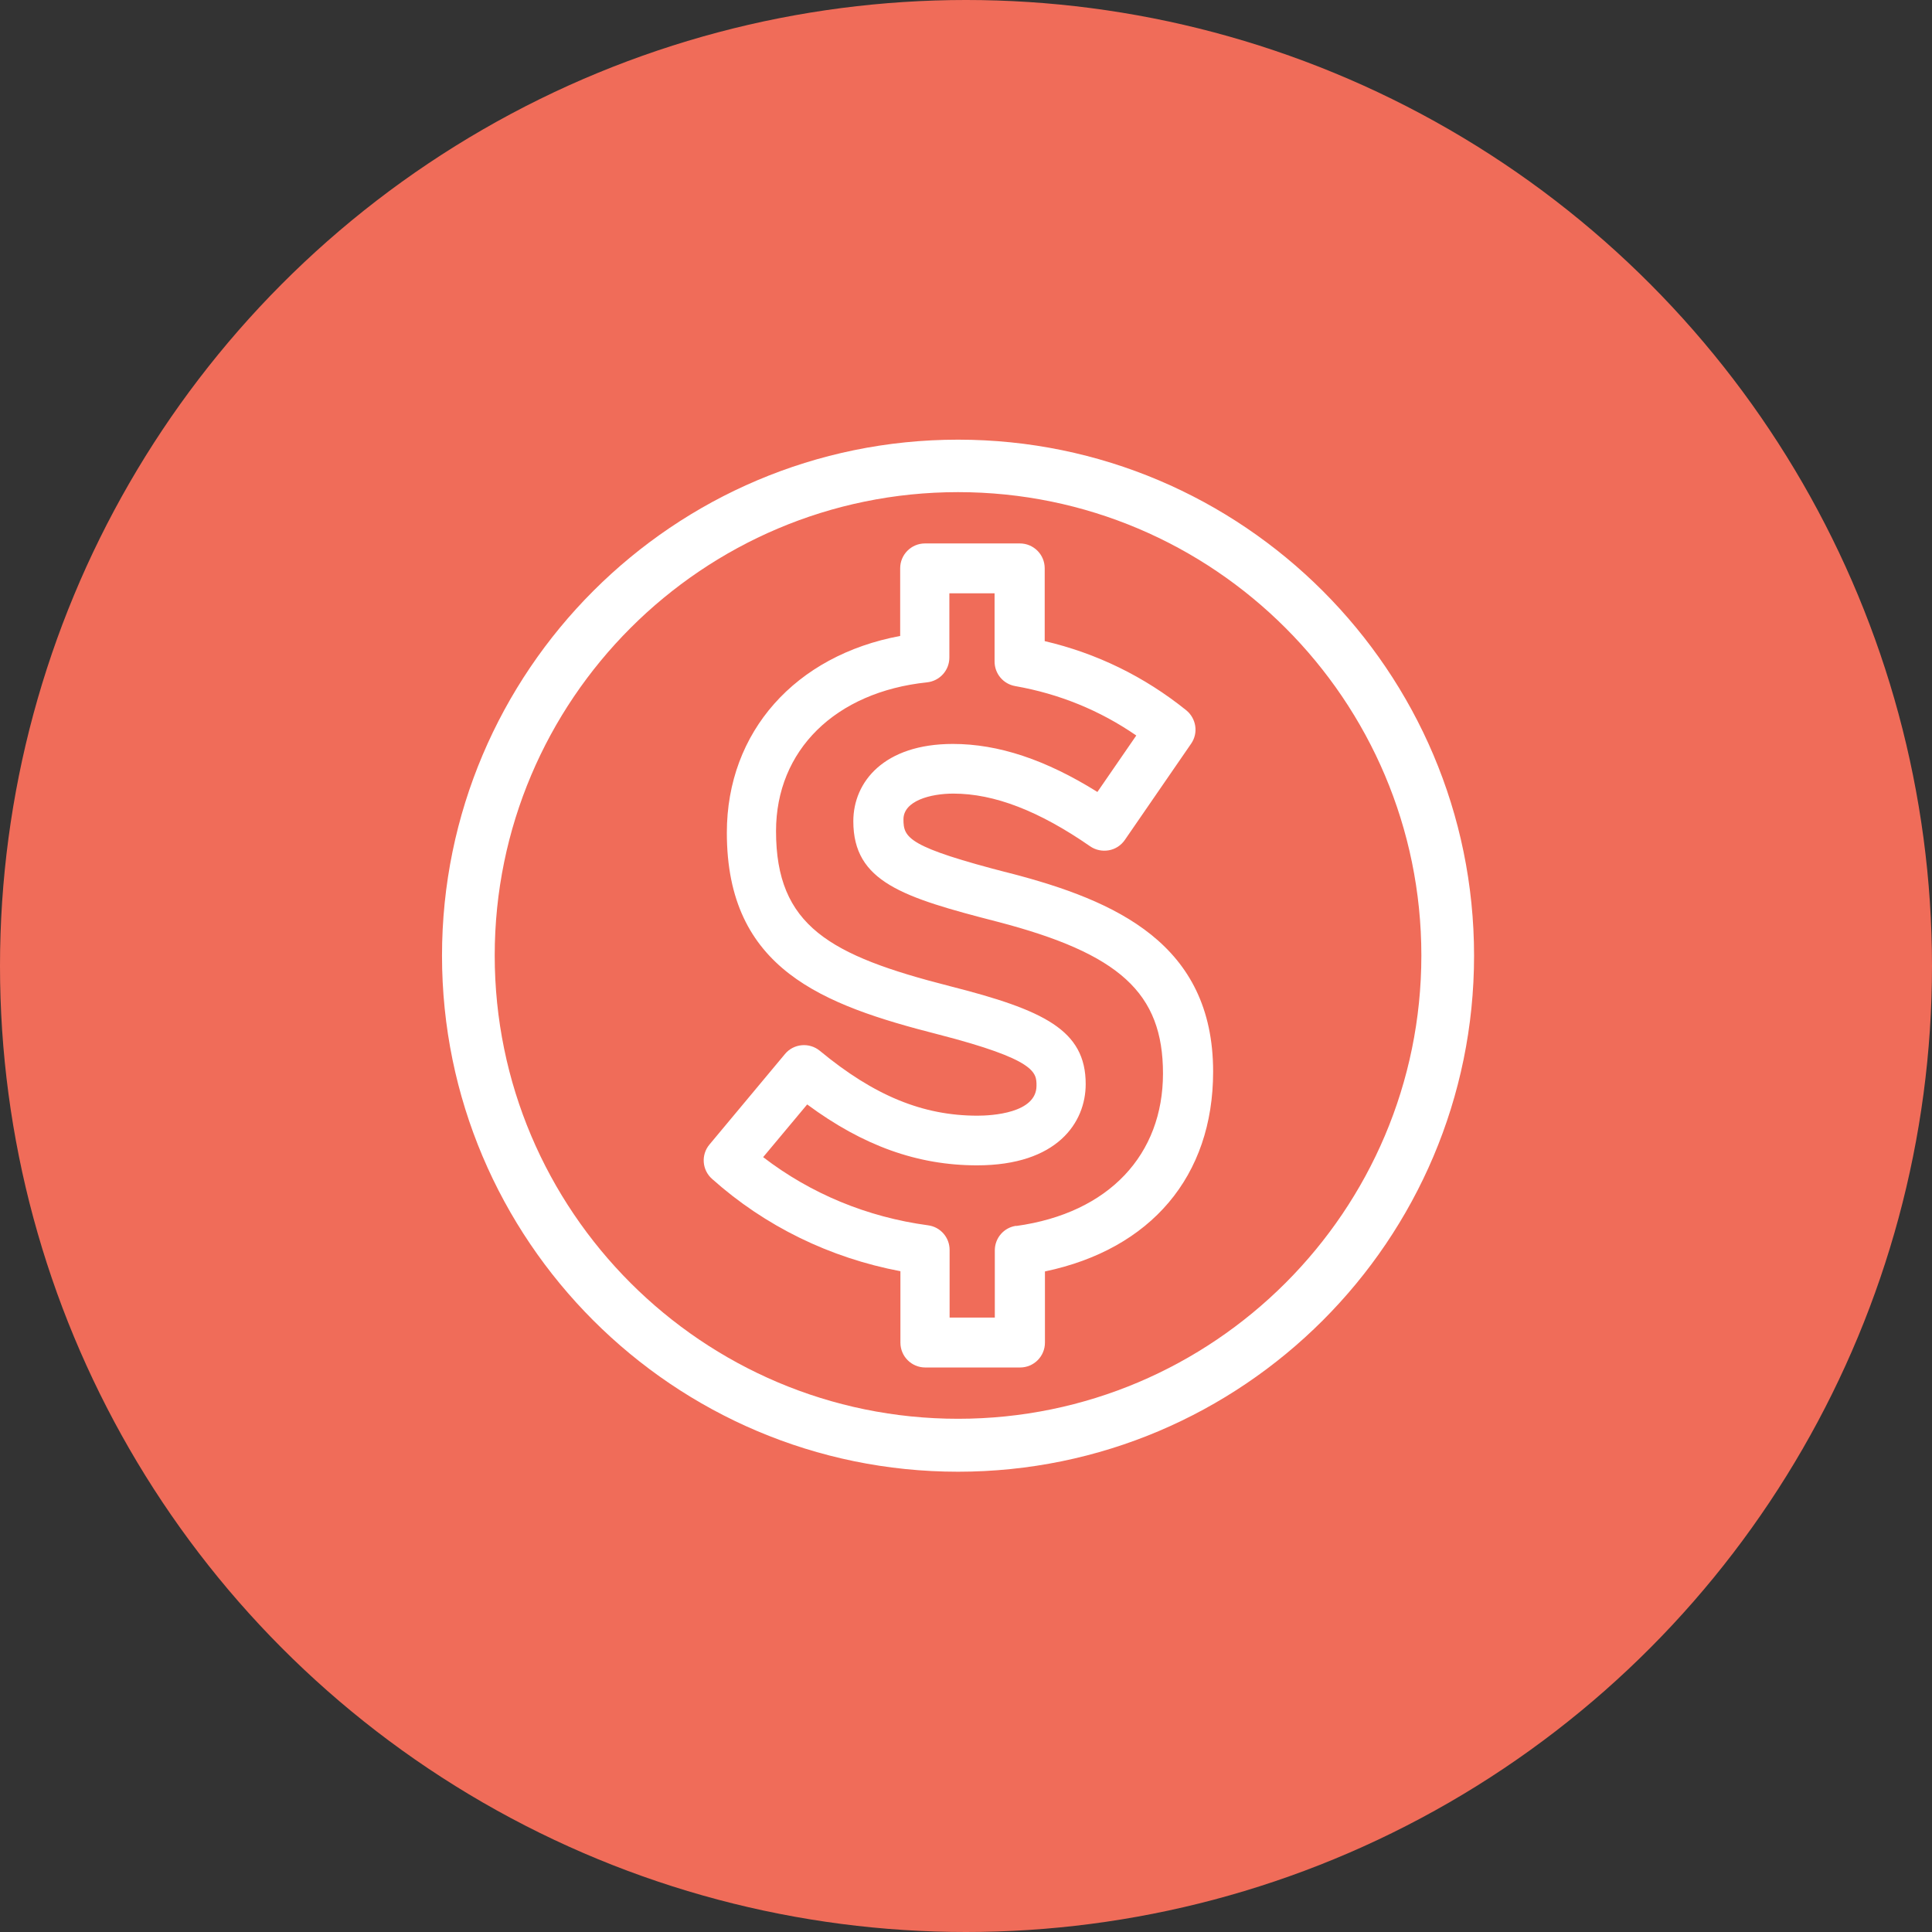
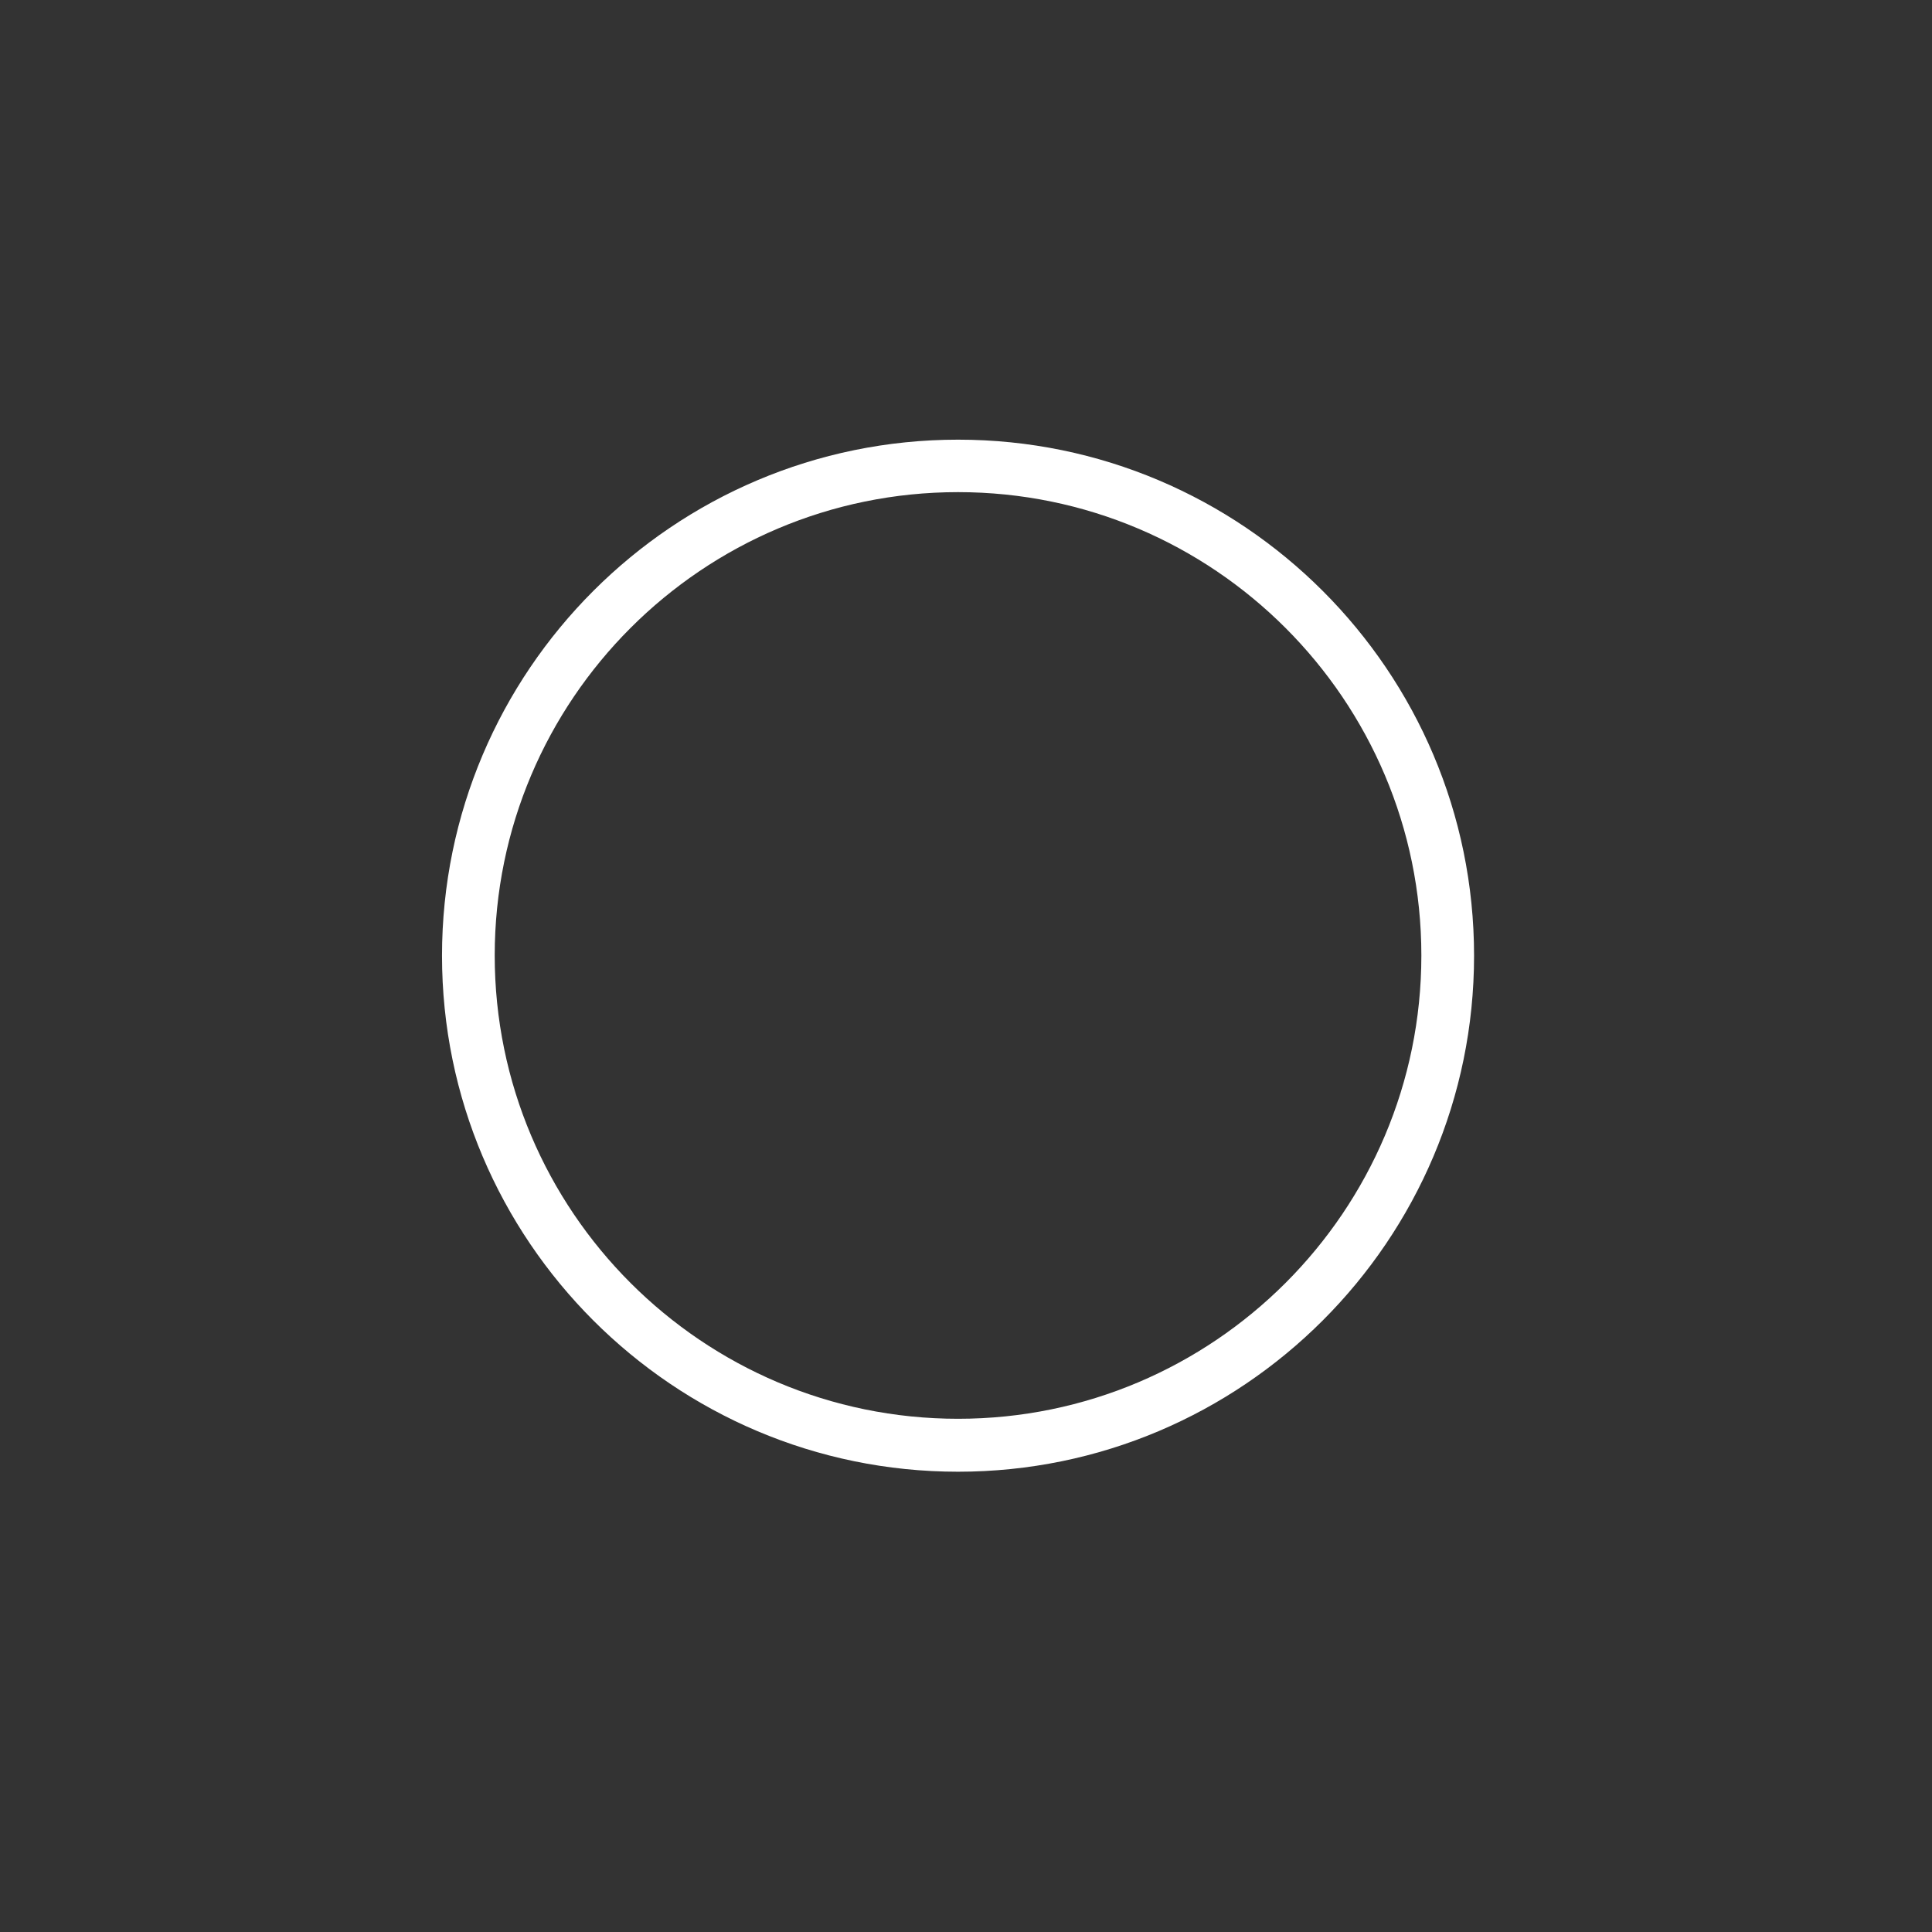
<svg xmlns="http://www.w3.org/2000/svg" width="1.15in" height="1.15in" viewBox="0 0 82.48 82.48">
  <rect x="0" y="0" width="82.48" height="82.48" fill="#333333" stroke="none" />
  <g id="b">
-     <circle cx="41.24" cy="41.24" r="41.24" fill="#f06c59" stroke-width="0" />
-   </g>
+     </g>
  <g id="c">
    <path d="m40.9,18.77c-12.15,0-22.03,9.88-22.03,22.03s9.88,22.03,22.03,22.03,22.03-9.88,22.03-22.03-9.88-22.03-22.03-22.03Zm0,41.8c-10.91,0-19.78-8.87-19.78-19.78s8.87-19.78,19.78-19.78,19.78,8.87,19.78,19.78-8.87,19.78-19.78,19.78Z" fill="#fff" stroke-width="0" />
-     <path d="m43.12,37.28s0,0,0,0c-4.36-1.12-4.55-1.51-4.55-2.3s1.15-1.1,2.13-1.1c1.75,0,3.66.74,5.84,2.25.23.16.52.22.8.17.28-.05.52-.21.68-.44l2.83-4.11c.32-.46.22-1.08-.21-1.43-1.79-1.44-3.82-2.43-6.04-2.95v-3.11c0-.59-.48-1.06-1.06-1.06h-4.05c-.59,0-1.06.48-1.06,1.06v2.89c-4.47.83-7.4,4.09-7.4,8.4,0,5.83,4.09,7.35,9.02,8.61,4.2,1.08,4.2,1.63,4.2,2.19,0,1.18-1.93,1.28-2.52,1.28-2.33,0-4.41-.85-6.73-2.77-.45-.37-1.12-.31-1.49.14l-3.22,3.86c-.37.44-.32,1.09.11,1.47,2.26,2.02,5.03,3.37,8.04,3.94v3.05c0,.59.48,1.06,1.06,1.06h4.05c.59,0,1.06-.48,1.06-1.06v-3.04c4.52-.95,7.18-4.06,7.18-8.53,0-5.46-4.16-7.3-8.66-8.47Zm.27,15.05c-.53.07-.92.52-.92,1.05v2.87h-1.93v-2.89c0-.53-.39-.98-.92-1.05-2.6-.35-5.01-1.35-7.04-2.91l1.88-2.25c2.39,1.77,4.72,2.6,7.25,2.6,3.43,0,4.64-1.83,4.64-3.47,0-2.31-1.79-3.16-5.8-4.18-5.13-1.31-7.42-2.57-7.42-6.62,0-3.45,2.53-5.94,6.45-6.35.54-.06.95-.51.95-1.06v-2.74h1.93v2.91c0,.52.37.96.88,1.05,1.88.33,3.62,1.04,5.17,2.11l-1.66,2.41c-2.21-1.38-4.23-2.05-6.17-2.05-2.94,0-4.25,1.62-4.25,3.3,0,2.59,2.11,3.25,6.15,4.29,5.22,1.36,7.07,3.04,7.07,6.48s-2.28,5.96-6.27,6.51Z" fill="#fff" stroke-width="0" />
  </g>
</svg>